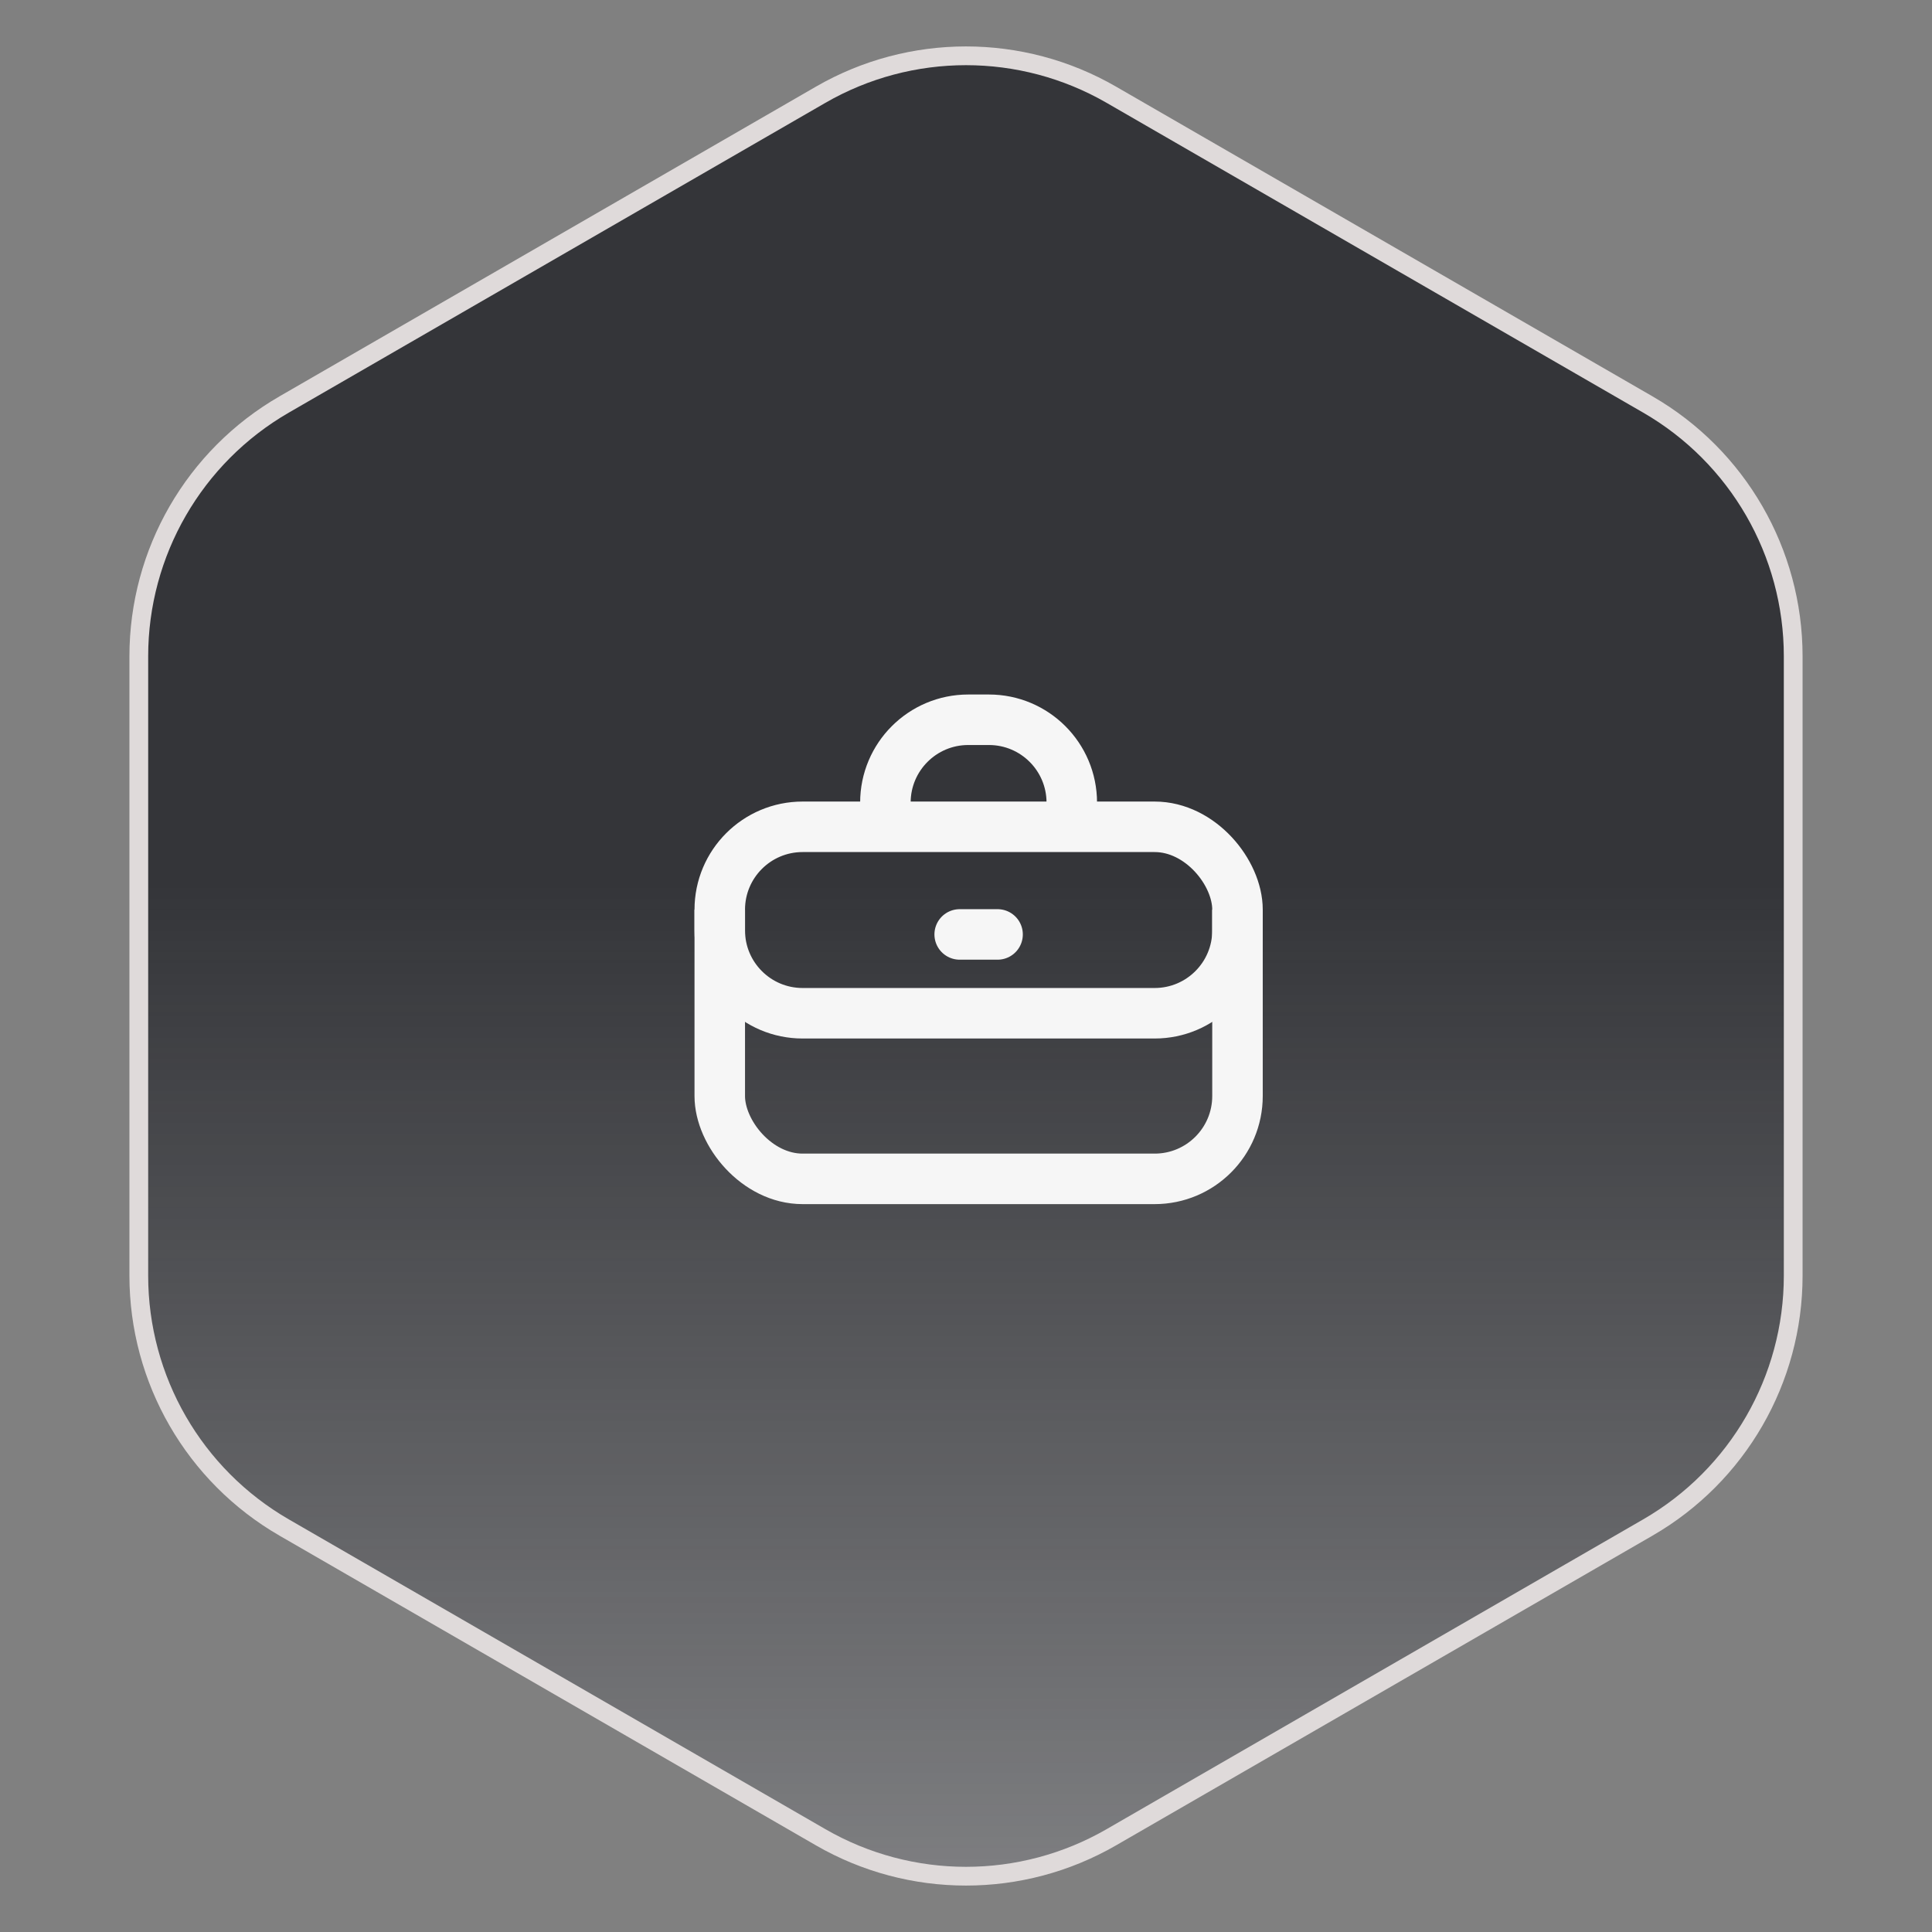
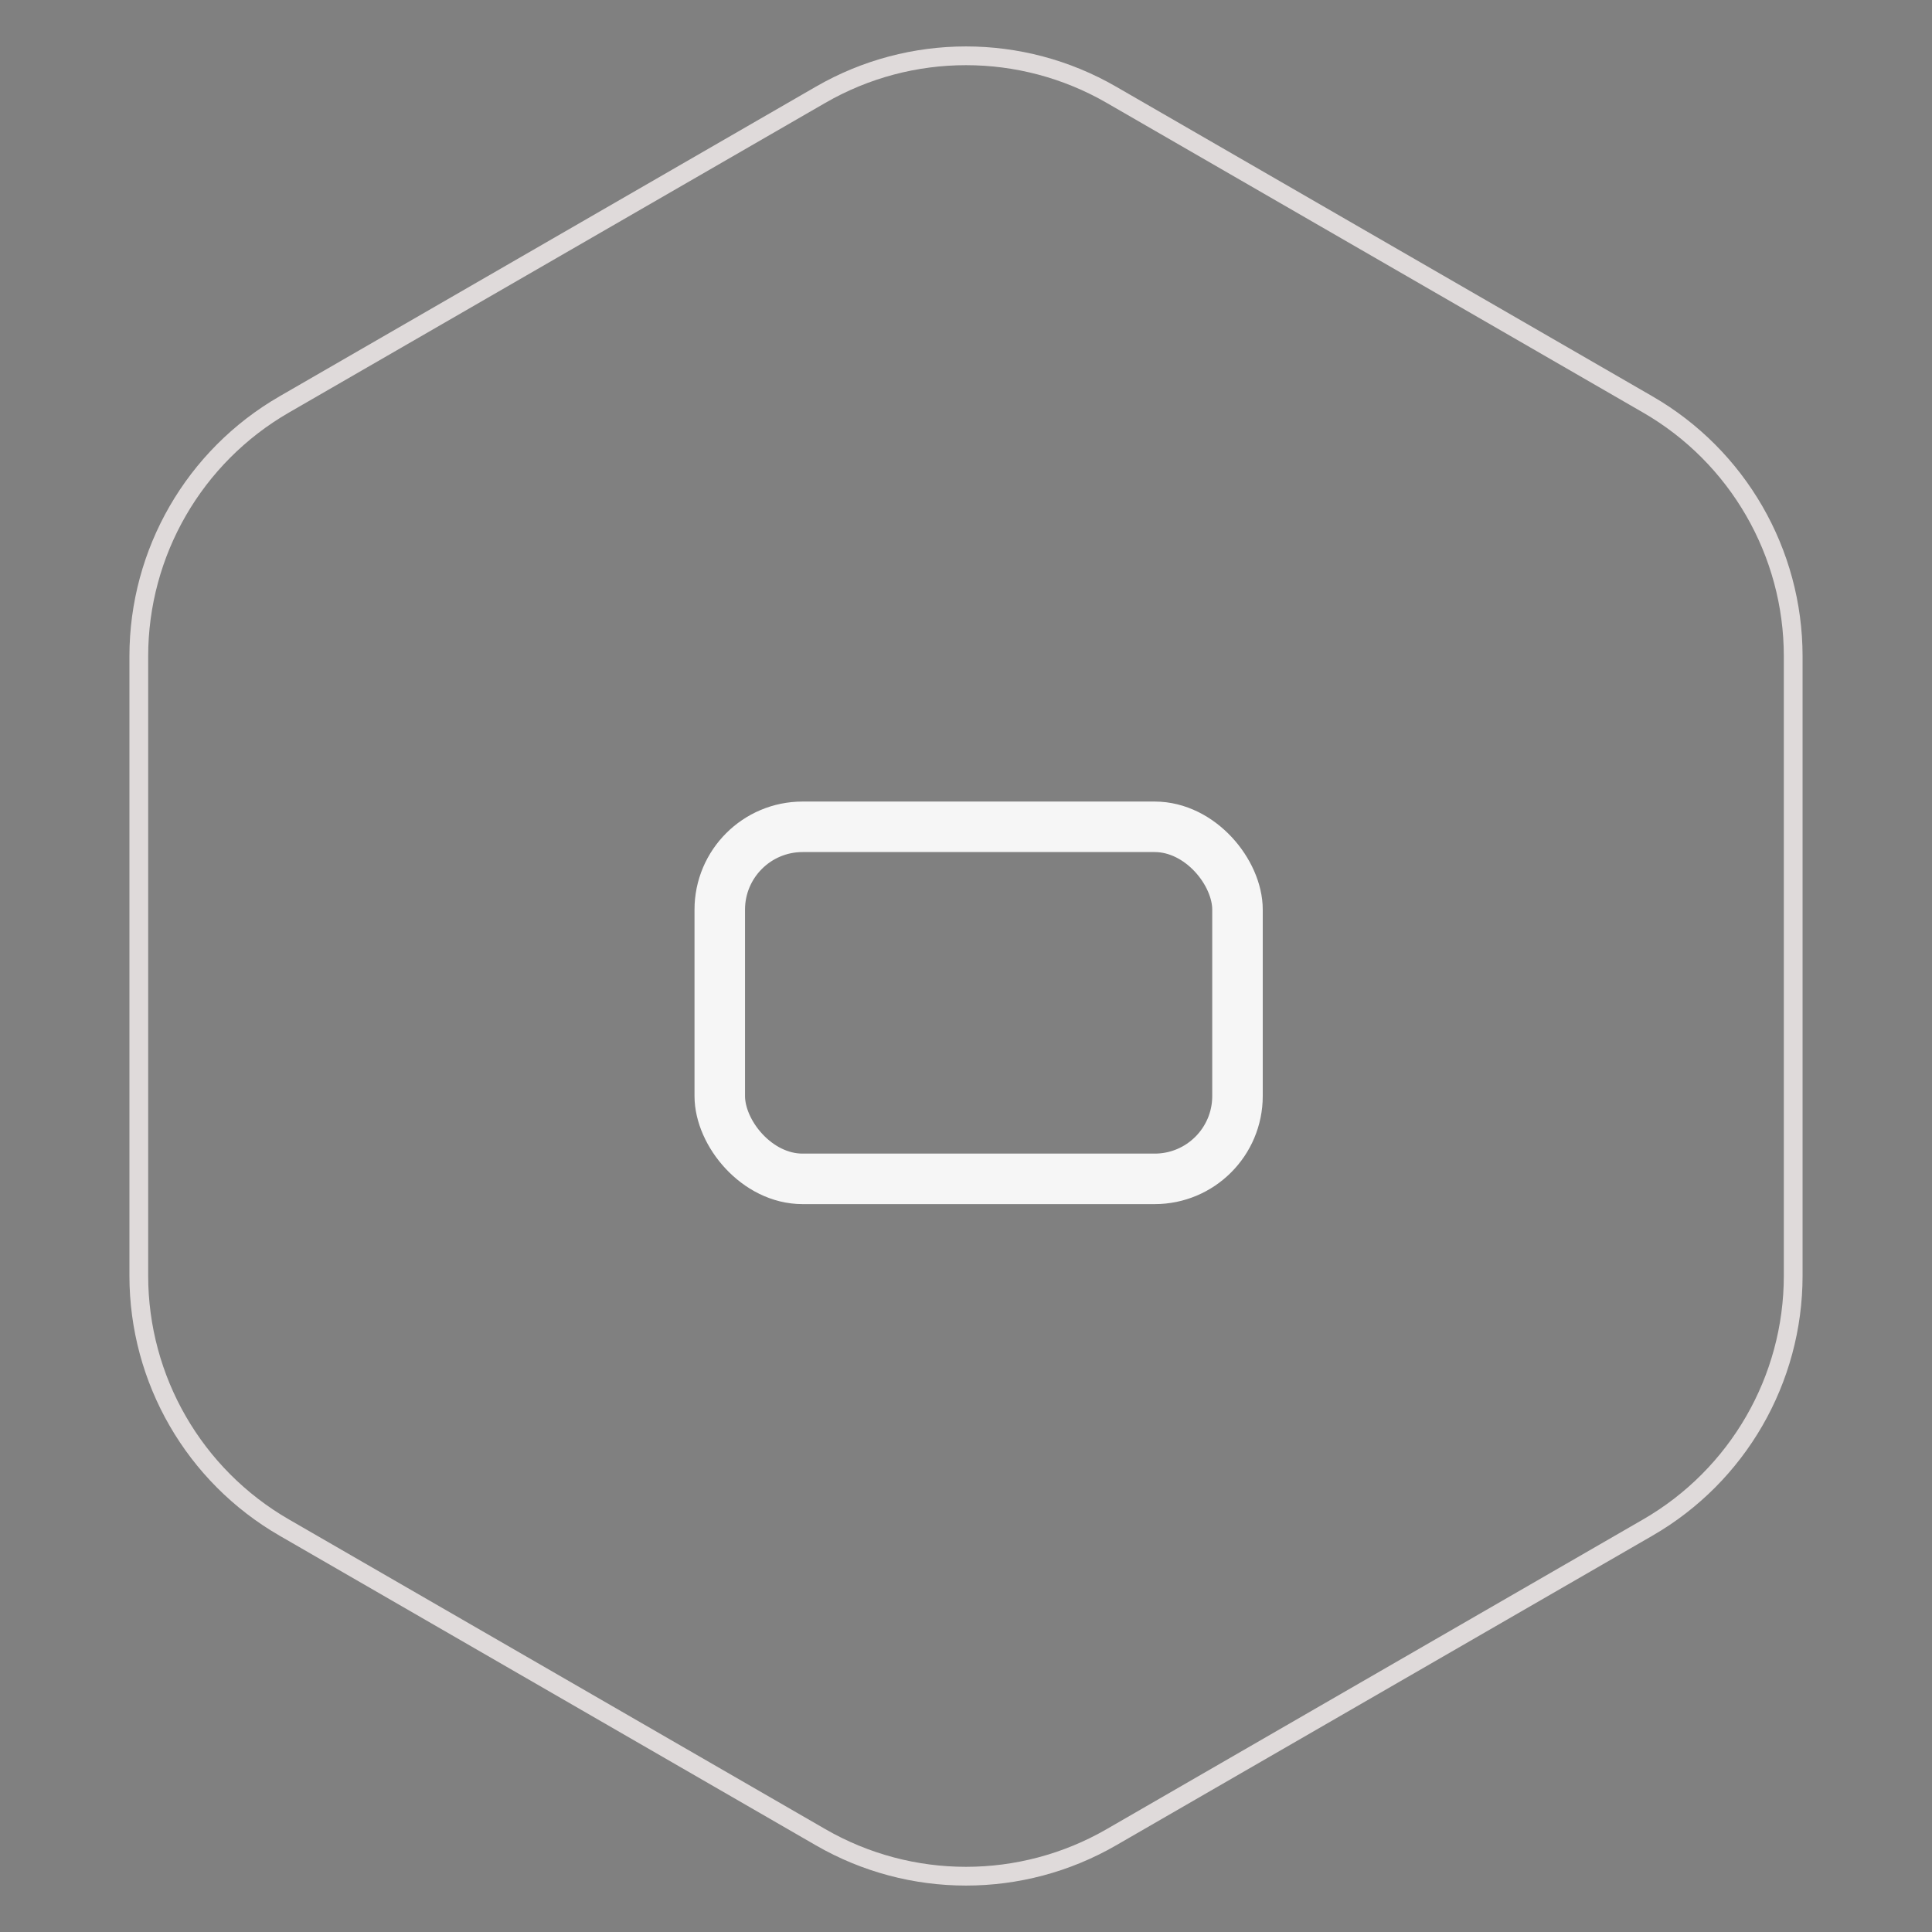
<svg xmlns="http://www.w3.org/2000/svg" width="153" height="153" viewBox="0 0 153 153" fill="none">
  <rect x="0" y="0" width="153" height="153" fill="#808080" stroke="none" />
-   <path d="M88.012 7.504L130.496 32.032C137.62 36.145 142.008 43.746 142.008 51.972V101.028C142.008 109.254 137.62 116.855 130.496 120.968L88.012 145.496C80.888 149.609 72.112 149.609 64.988 145.496L22.504 120.968C15.38 116.855 10.992 109.254 10.992 101.028L10.992 51.972C10.992 43.746 15.38 36.145 22.504 32.032L64.988 7.504C72.112 3.391 80.888 3.391 88.012 7.504Z" fill="#343539" />
-   <path d="M88.012 7.504L130.496 32.032C137.62 36.145 142.008 43.746 142.008 51.972V101.028C142.008 109.254 137.62 116.855 130.496 120.968L88.012 145.496C80.888 149.609 72.112 149.609 64.988 145.496L22.504 120.968C15.38 116.855 10.992 109.254 10.992 101.028L10.992 51.972C10.992 43.746 15.38 36.145 22.504 32.032L64.988 7.504C72.112 3.391 80.888 3.391 88.012 7.504Z" fill="url(#paint0_linear_1112_1642)" />
  <path d="M88.012 7.504L130.496 32.032C137.62 36.145 142.008 43.746 142.008 51.972V101.028C142.008 109.254 137.62 116.855 130.496 120.968L88.012 145.496C80.888 149.609 72.112 149.609 64.988 145.496L22.504 120.968C15.38 116.855 10.992 109.254 10.992 101.028L10.992 51.972C10.992 43.746 15.38 36.145 22.504 32.032L64.988 7.504C72.112 3.391 80.888 3.391 88.012 7.504Z" stroke="#DFDADA" stroke-width="1.485" />
  <rect x="57" y="65.477" width="41" height="27.88" rx="6.56" stroke="#F6F6F6" stroke-width="4" />
-   <path d="M84.877 63.56V63.56C84.877 59.937 81.94 57 78.317 57H76.677C73.054 57 70.117 59.937 70.117 63.56V63.56" stroke="#F6F6F6" stroke-width="4" stroke-linecap="round" />
-   <path d="M57 72.042L57 73.682C57 77.305 59.937 80.242 63.56 80.242L91.44 80.242C95.063 80.242 98 77.305 98 73.682L98 72.042" stroke="#F6F6F6" stroke-width="4" />
-   <path d="M76 74L79 74" stroke="#F6F6F6" stroke-width="4" stroke-linecap="round" />
  <defs>
    <linearGradient id="paint0_linear_1112_1642" x1="76.5" y1="0" x2="76.5" y2="153" gradientUnits="userSpaceOnUse">
      <stop offset="0.457" stop-color="#F6F6F6" stop-opacity="0" />
      <stop offset="1" stop-color="#F6F6F6" stop-opacity="0.4" />
    </linearGradient>
  </defs>
</svg>